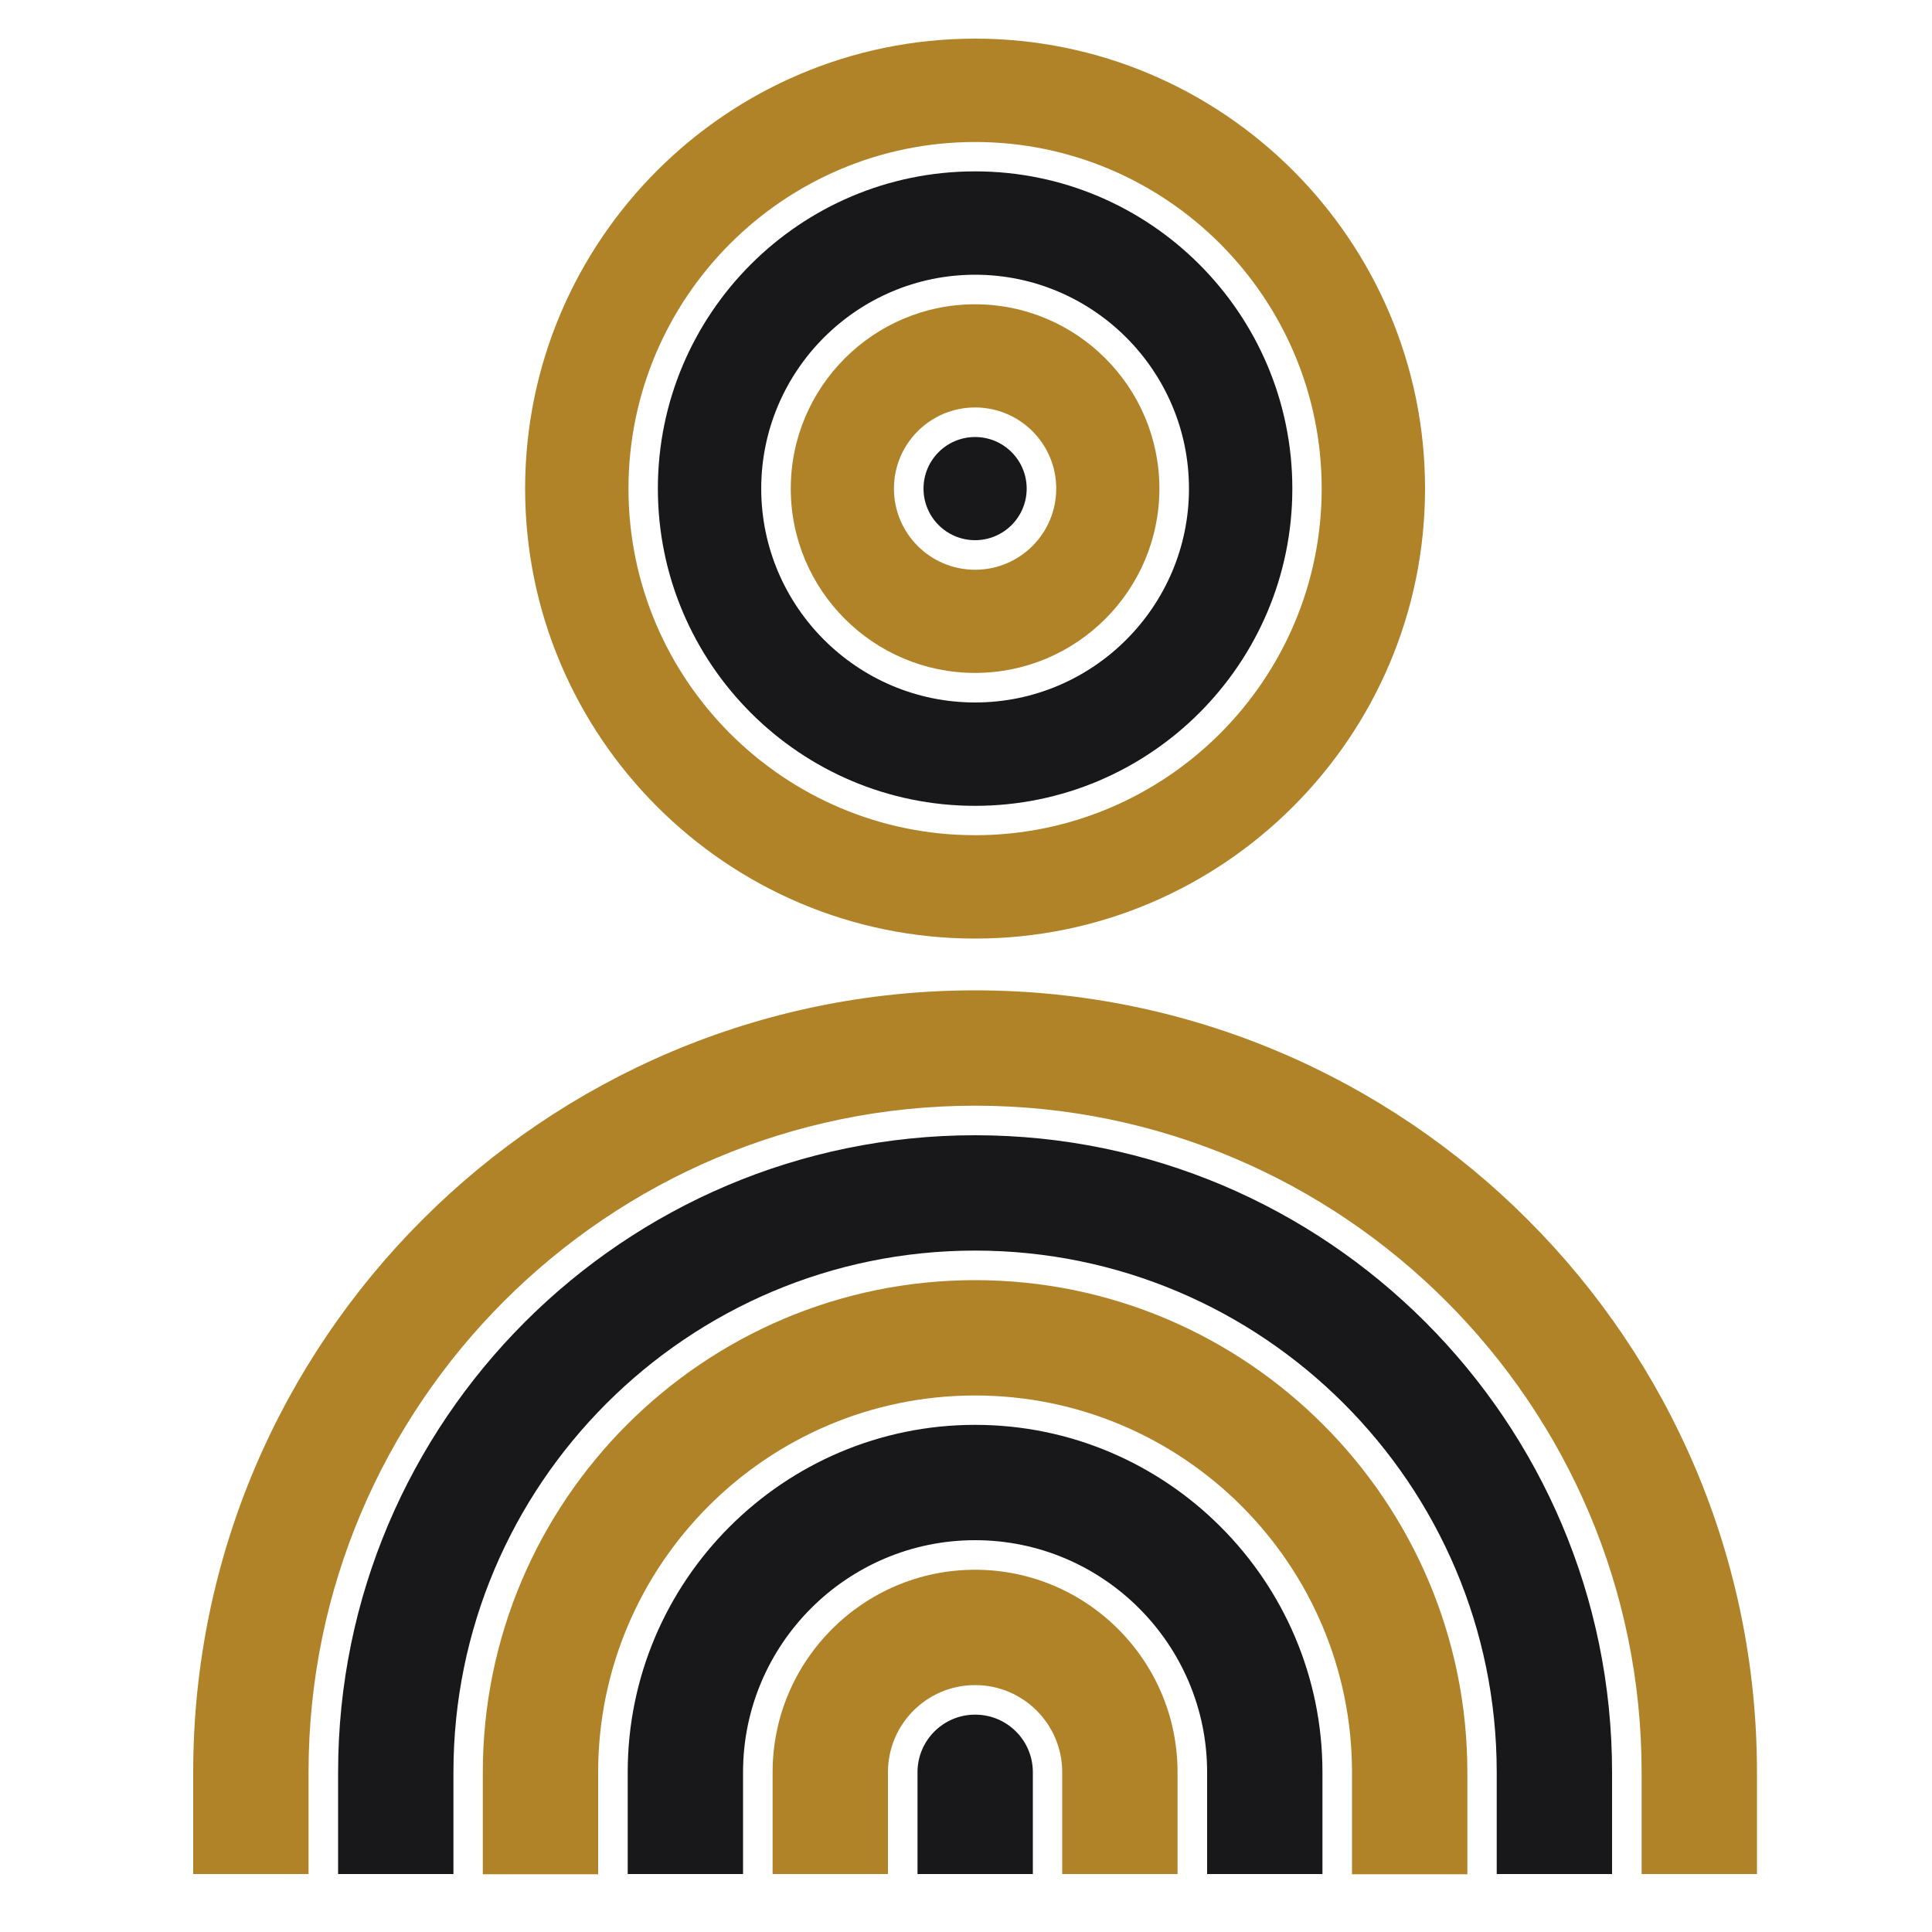
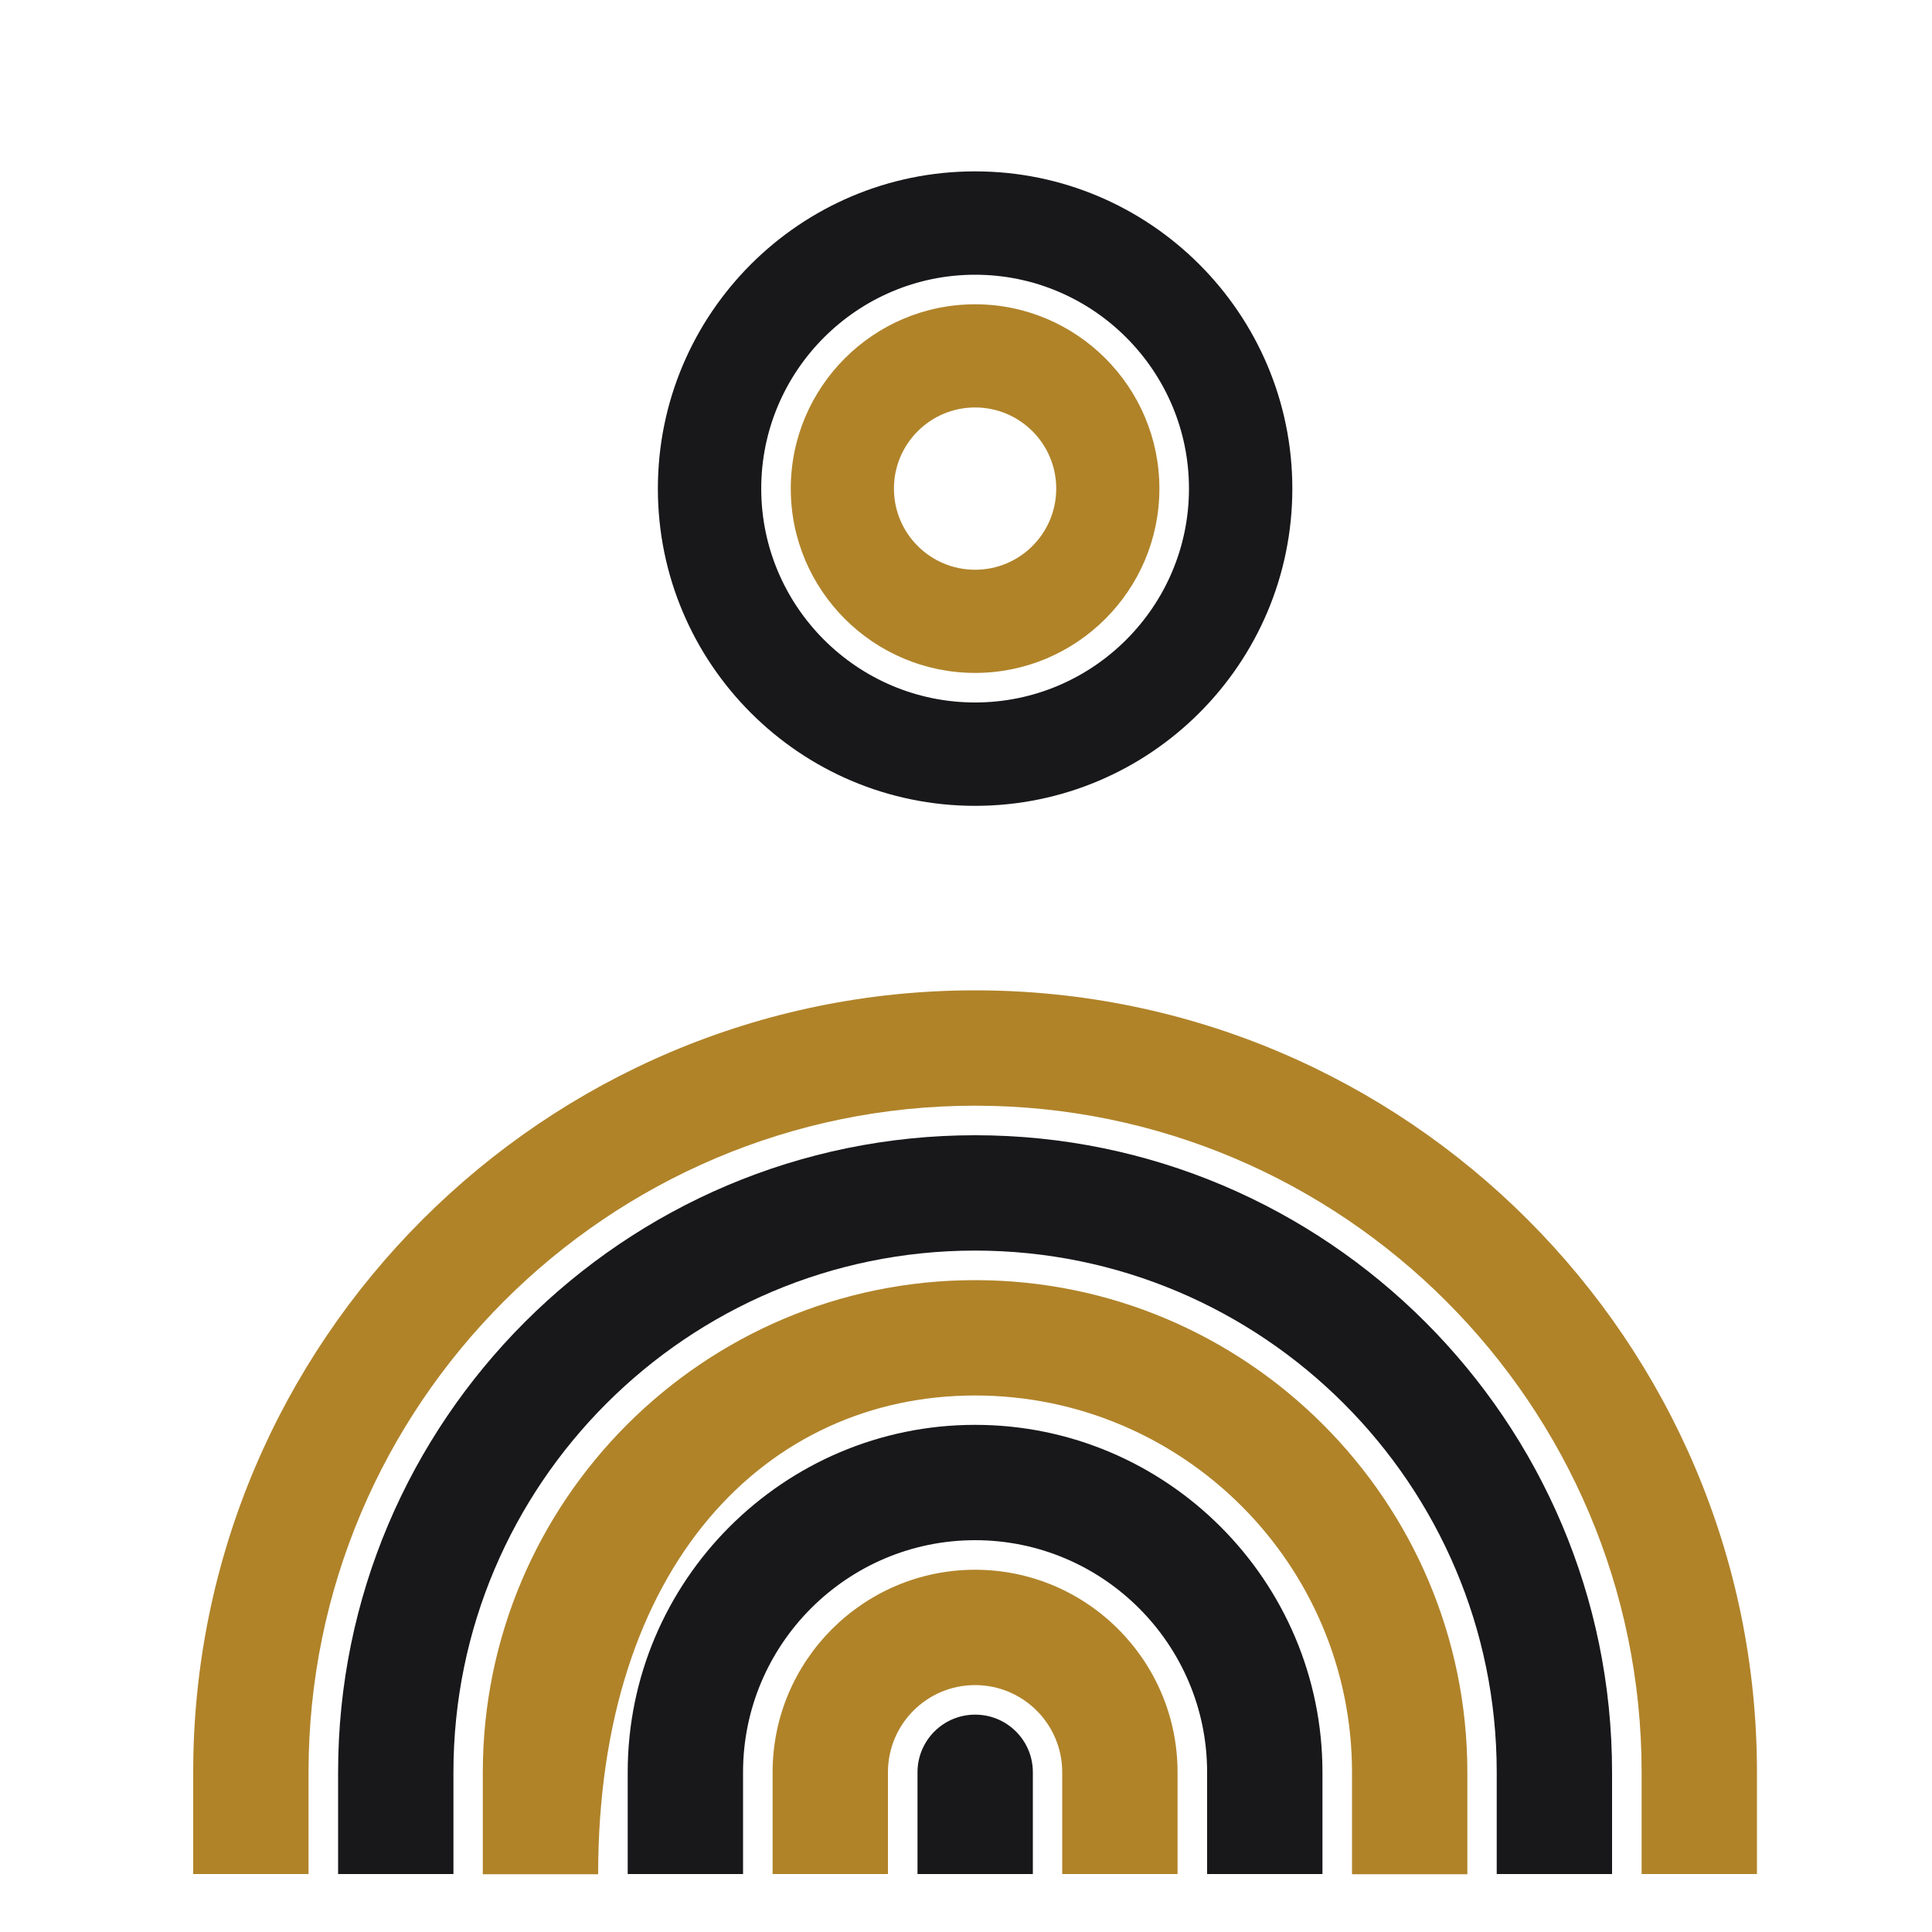
<svg xmlns="http://www.w3.org/2000/svg" width="100" height="100" viewBox="0 0 100 100" fill="none">
  <path d="M50.47 81.25C44.69 81.25 39.99 85.95 39.99 91.73V97H45.96V91.73C45.96 89.24 47.98 87.22 50.47 87.22C52.96 87.22 54.98 89.24 54.98 91.73V97H60.95V91.73C60.95 85.95 56.25 81.25 50.47 81.25Z" fill="#B08329" />
  <path d="M50.47 88.75C48.82 88.75 47.49 90.09 47.49 91.73V97H53.46V91.73C53.46 90.08 52.12 88.75 50.48 88.75H50.47Z" fill="#18181B" />
-   <path d="M50.471 27.96C51.945 27.96 53.141 26.765 53.141 25.29C53.141 23.816 51.945 22.62 50.471 22.62C48.996 22.62 47.801 23.816 47.801 25.29C47.801 26.765 48.996 27.96 50.471 27.96Z" fill="#18181B" />
  <path d="M66.891 25.29C66.891 16.24 59.531 8.87 50.471 8.87C41.411 8.87 34.051 16.23 34.051 25.29C34.051 34.35 41.411 41.71 50.471 41.71C59.531 41.71 66.891 34.35 66.891 25.29ZM39.401 25.29C39.401 19.19 44.371 14.22 50.471 14.22C56.571 14.22 61.541 19.19 61.541 25.29C61.541 31.39 56.571 36.36 50.471 36.36C44.371 36.36 39.401 31.39 39.401 25.29Z" fill="#18181B" />
  <path d="M50.47 73.75C40.56 73.75 32.49 81.82 32.49 91.73V97H38.46V91.73C38.46 85.11 43.85 79.72 50.47 79.72C57.09 79.72 62.48 85.11 62.48 91.73V97H68.45V91.73C68.45 81.82 60.38 73.75 50.47 73.75Z" fill="#18181B" />
-   <path d="M73.76 25.29C73.76 12.45 63.31 2 50.47 2C37.63 2 27.18 12.45 27.18 25.29C27.18 38.13 37.63 48.58 50.47 48.58C63.31 48.58 73.76 38.13 73.76 25.29ZM32.53 25.29C32.53 15.4 40.58 7.35 50.47 7.35C60.36 7.35 68.41 15.4 68.41 25.29C68.41 35.18 60.36 43.23 50.47 43.23C40.58 43.23 32.53 35.18 32.53 25.29Z" fill="#B08329" />
  <path d="M50.47 58.76C32.29 58.76 17.5 73.55 17.5 91.73V97H23.47V91.73C23.47 76.84 35.58 64.73 50.47 64.73C65.36 64.73 77.47 76.84 77.47 91.73V97H83.44V91.73C83.44 73.55 68.65 58.76 50.47 58.76Z" fill="#18181B" />
  <path d="M50.47 51.26C28.15 51.26 10 69.42 10 91.73V97H15.97V91.73C15.97 72.71 31.45 57.23 50.47 57.23C69.49 57.23 84.97 72.71 84.97 91.73V97H90.94V91.73C90.94 69.42 72.79 51.26 50.47 51.26Z" fill="#B08329" />
  <path d="M60.01 25.29C60.01 20.03 55.73 15.75 50.47 15.75C45.21 15.75 40.93 20.03 40.93 25.29C40.93 30.55 45.21 34.83 50.47 34.83C55.73 34.83 60.01 30.55 60.01 25.29ZM46.27 25.29C46.27 22.97 48.15 21.09 50.47 21.09C52.79 21.09 54.67 22.97 54.67 25.29C54.67 27.61 52.79 29.49 50.47 29.49C48.15 29.49 46.27 27.61 46.27 25.29Z" fill="#B08329" />
-   <path d="M50.47 66.26C36.42 66.26 24.99 77.69 24.99 91.74V97.01H30.96V91.74C30.96 80.98 39.71 72.23 50.47 72.23C61.23 72.23 69.98 80.98 69.98 91.74V97.01H75.95V91.74C75.95 77.69 64.52 66.26 50.47 66.26Z" fill="#B08329" />
+   <path d="M50.47 66.26C36.42 66.26 24.99 77.69 24.99 91.74V97.01H30.96C30.96 80.98 39.71 72.23 50.47 72.23C61.23 72.23 69.98 80.98 69.98 91.74V97.01H75.95V91.74C75.95 77.69 64.52 66.26 50.47 66.26Z" fill="#B08329" />
</svg>